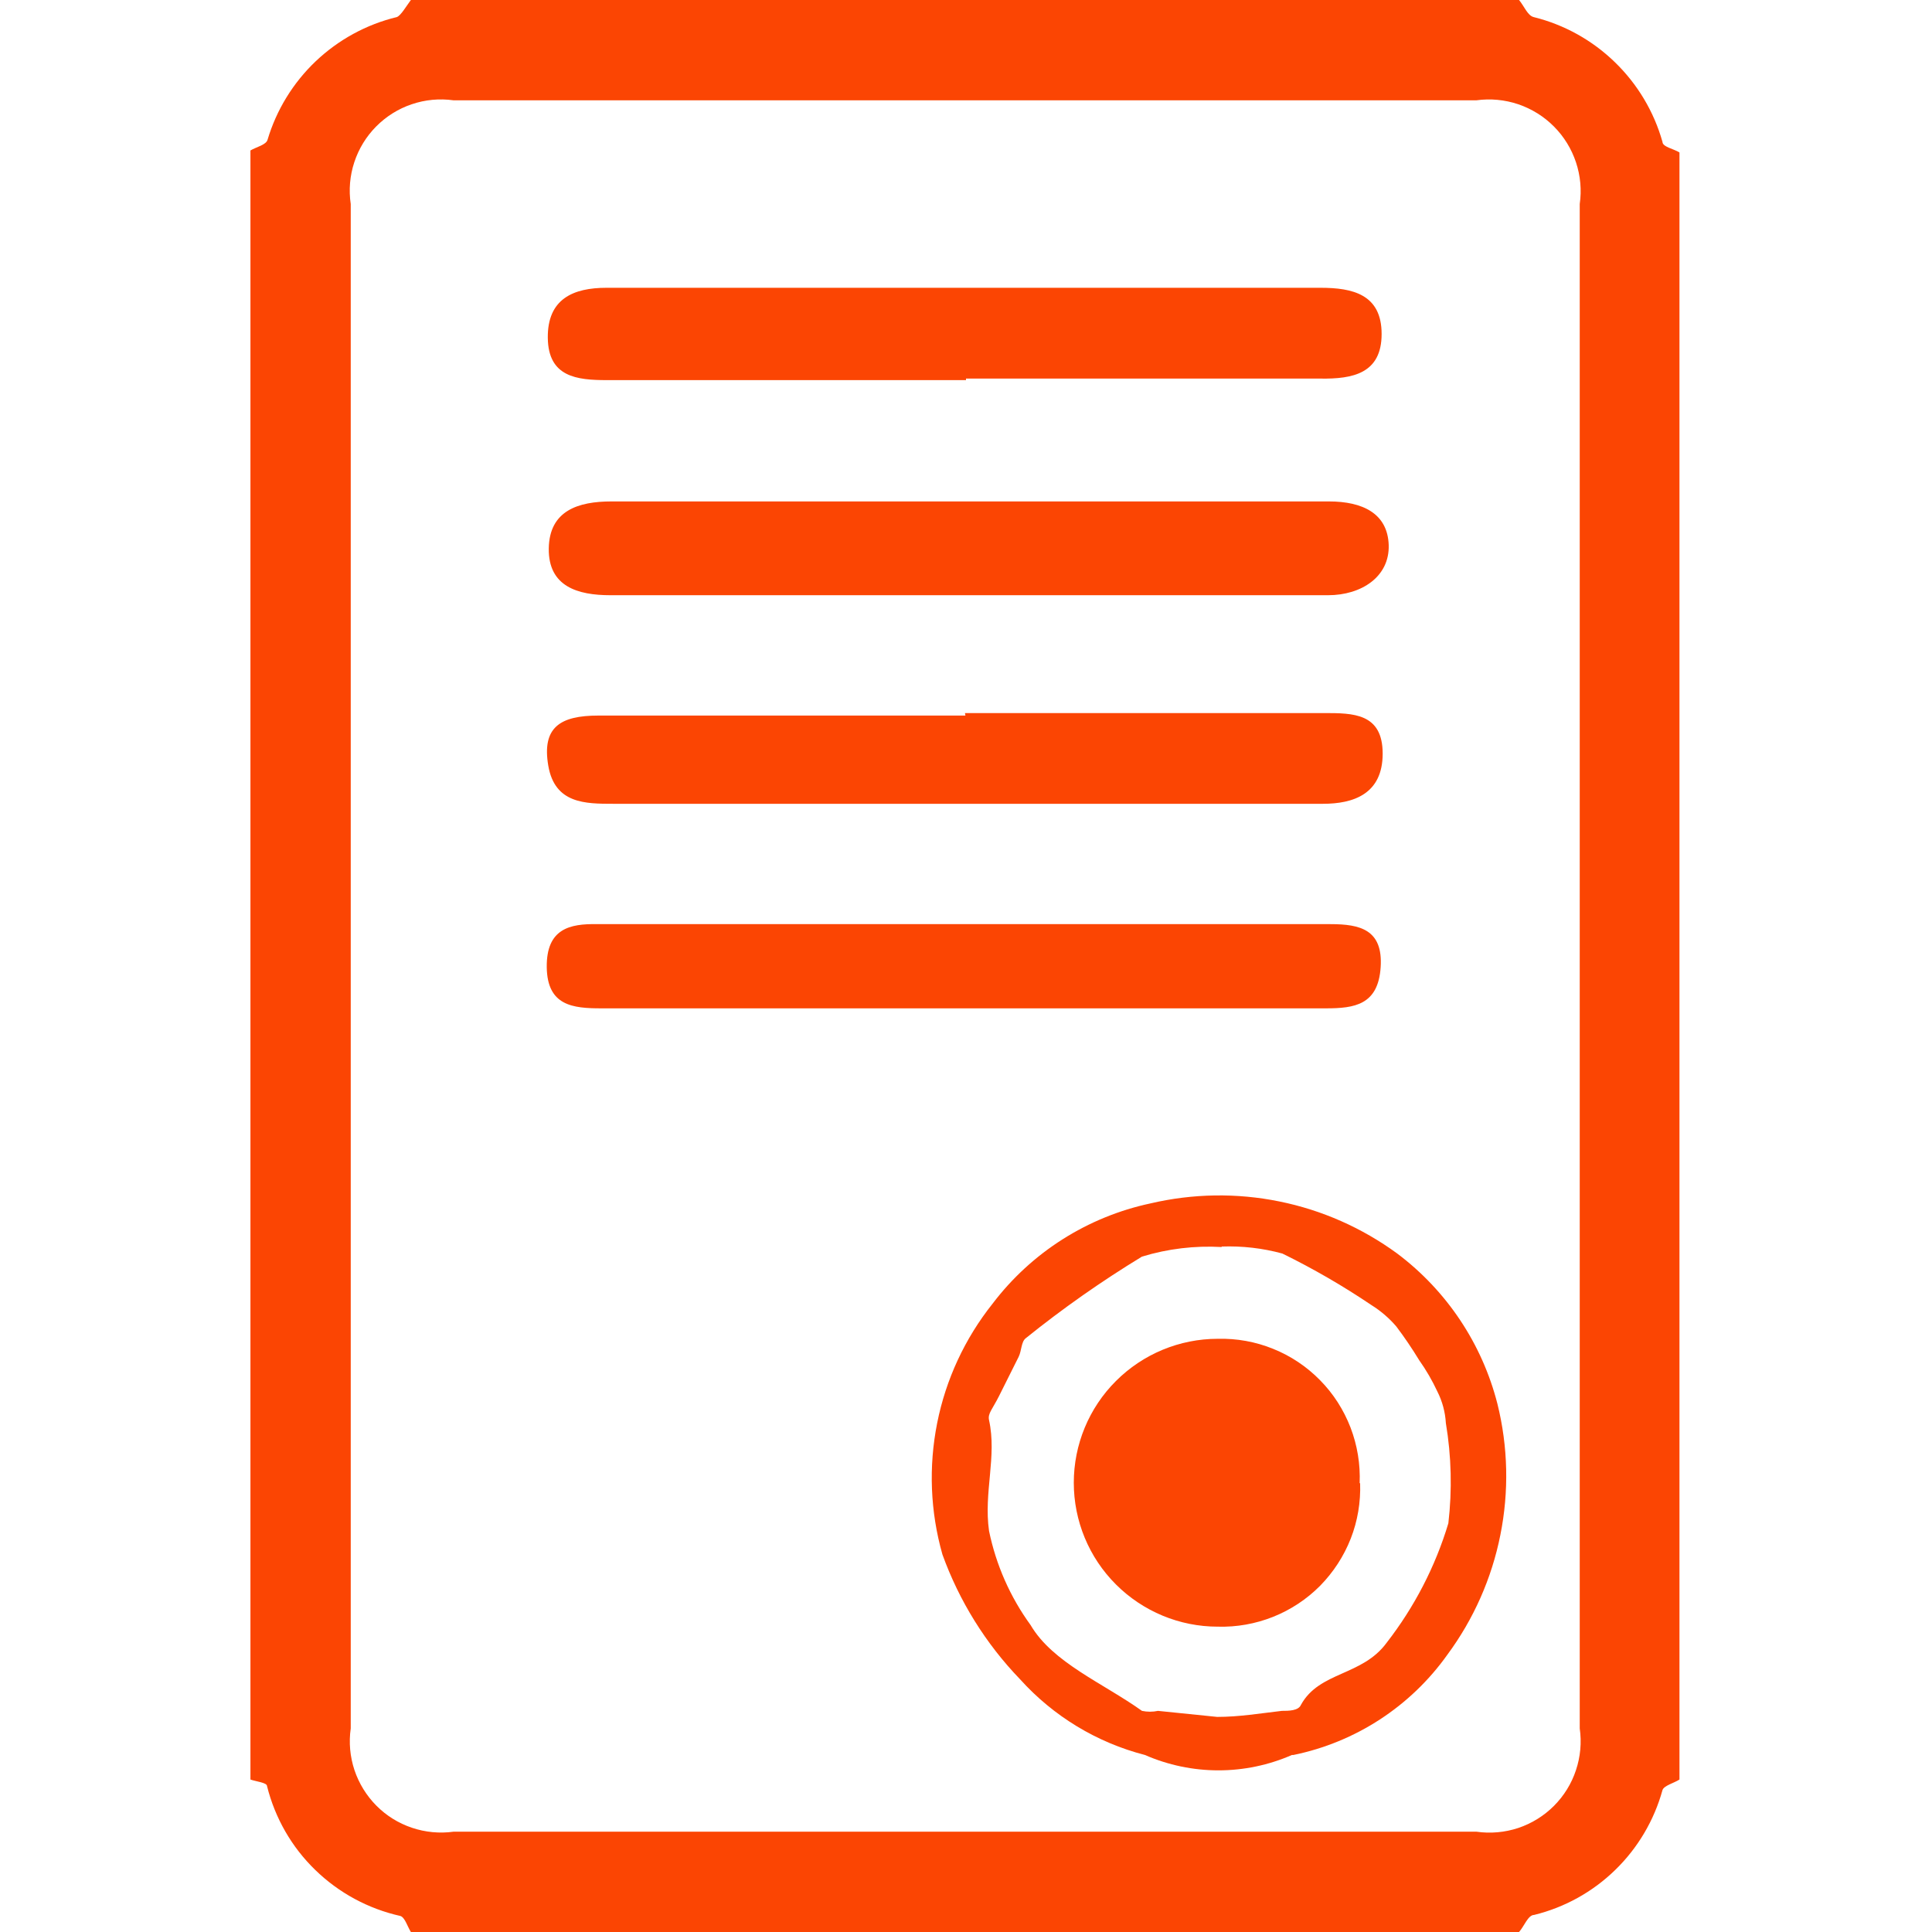
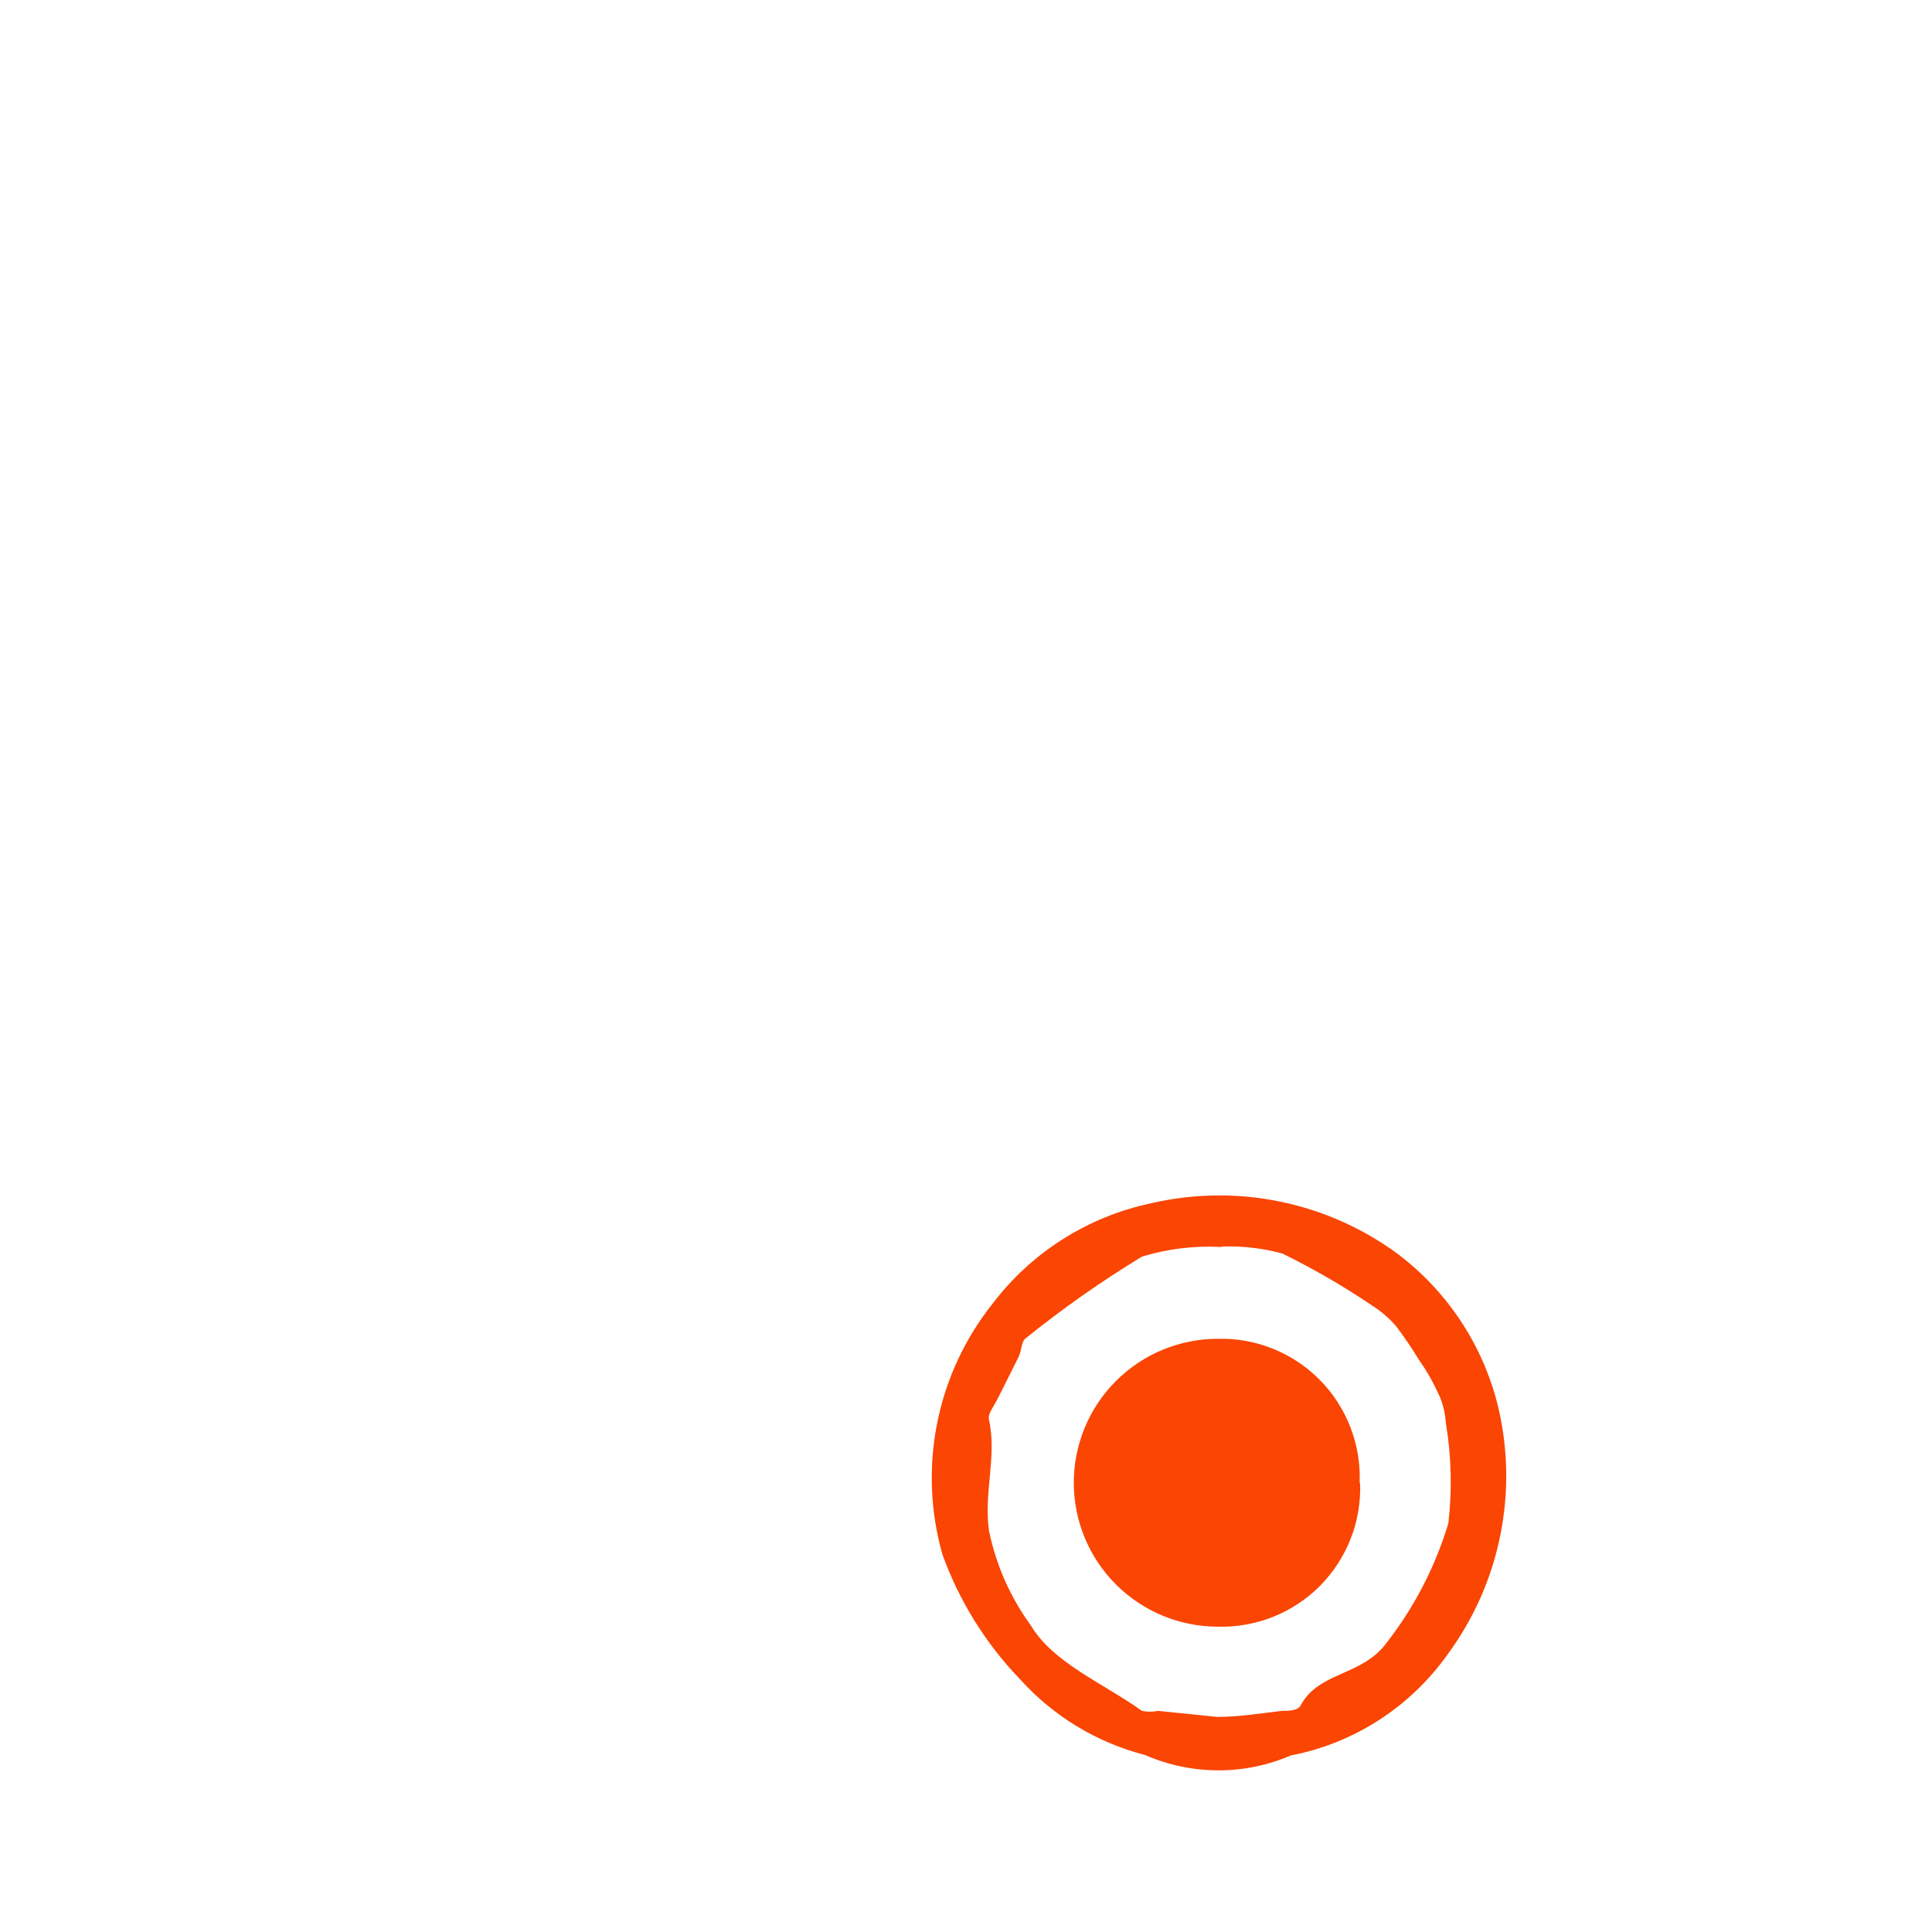
<svg xmlns="http://www.w3.org/2000/svg" width="24" height="24" viewBox="0 0 24 24" fill="none">
-   <path d="M19.624 12.053V2.535C19.649 2.361 19.633 2.183 19.577 2.015C19.521 1.848 19.428 1.696 19.303 1.571C19.179 1.446 19.027 1.352 18.86 1.295C18.693 1.239 18.515 1.222 18.341 1.246H5.634C5.459 1.222 5.282 1.238 5.115 1.295C4.948 1.351 4.797 1.446 4.673 1.571C4.549 1.696 4.456 1.848 4.401 2.016C4.346 2.183 4.331 2.361 4.357 2.535V21.471C4.332 21.645 4.348 21.822 4.403 21.988C4.459 22.155 4.552 22.306 4.676 22.431C4.799 22.555 4.95 22.649 5.117 22.705C5.283 22.761 5.46 22.778 5.634 22.754H18.341C18.515 22.779 18.693 22.763 18.86 22.708C19.027 22.652 19.179 22.558 19.303 22.434C19.428 22.309 19.522 22.157 19.577 21.99C19.633 21.823 19.649 21.645 19.624 21.471V12.053ZM3.111 22.106V1.869C3.186 1.825 3.304 1.8 3.323 1.738C3.434 1.365 3.641 1.028 3.923 0.76C4.205 0.493 4.552 0.303 4.93 0.212C4.98 0.193 5.048 0.075 5.104 0H18.87C18.933 0.075 18.976 0.193 19.051 0.212C19.431 0.306 19.779 0.499 20.06 0.772C20.341 1.044 20.546 1.386 20.652 1.763C20.652 1.825 20.795 1.85 20.863 1.894V22.106C20.795 22.15 20.67 22.181 20.652 22.237C20.548 22.614 20.345 22.957 20.065 23.229C19.785 23.502 19.437 23.695 19.057 23.788C18.982 23.788 18.933 23.931 18.87 24H5.104C5.061 23.931 5.03 23.819 4.974 23.801C4.575 23.712 4.209 23.514 3.916 23.229C3.623 22.945 3.416 22.584 3.317 22.187C3.317 22.144 3.18 22.131 3.111 22.106Z" fill="#FB4503" />
  <path d="M15.176 15.491C14.842 15.472 14.507 15.512 14.186 15.61C13.683 15.916 13.2 16.255 12.741 16.625C12.685 16.669 12.691 16.781 12.654 16.855C12.616 16.93 12.492 17.179 12.411 17.341C12.33 17.503 12.268 17.559 12.286 17.64C12.386 18.095 12.218 18.537 12.286 19.017C12.373 19.44 12.549 19.839 12.803 20.188C13.077 20.655 13.706 20.91 14.186 21.253C14.252 21.267 14.32 21.267 14.385 21.253L15.12 21.328C15.395 21.328 15.656 21.284 15.924 21.253C16.005 21.253 16.13 21.253 16.161 21.178C16.391 20.761 16.921 20.823 17.226 20.406C17.57 19.963 17.83 19.461 17.992 18.923C18.04 18.509 18.03 18.089 17.961 17.678C17.953 17.541 17.917 17.407 17.855 17.285C17.792 17.15 17.717 17.02 17.631 16.899C17.542 16.753 17.447 16.612 17.344 16.476C17.256 16.374 17.153 16.285 17.039 16.214C16.685 15.975 16.314 15.76 15.93 15.572C15.685 15.505 15.431 15.476 15.176 15.485M16.049 21.801C15.761 21.927 15.45 21.992 15.136 21.992C14.822 21.992 14.511 21.927 14.223 21.801C13.625 21.647 13.086 21.32 12.672 20.861C12.245 20.418 11.916 19.889 11.707 19.31C11.556 18.778 11.534 18.219 11.642 17.677C11.75 17.135 11.986 16.627 12.33 16.195C12.813 15.558 13.51 15.116 14.292 14.949C14.817 14.826 15.364 14.817 15.893 14.925C16.422 15.032 16.921 15.253 17.357 15.572C17.973 16.035 18.412 16.694 18.602 17.441C18.734 17.974 18.746 18.529 18.638 19.068C18.531 19.606 18.306 20.114 17.98 20.555C17.523 21.198 16.839 21.643 16.067 21.801" fill="#FB4503" />
-   <path d="M12.05 6.229C13.538 6.229 15.021 6.229 16.509 6.229C16.927 6.229 17.238 6.378 17.251 6.771C17.263 7.163 16.914 7.394 16.497 7.394H7.583C7.179 7.394 6.811 7.288 6.817 6.814C6.824 6.341 7.185 6.229 7.596 6.229C9.085 6.229 10.567 6.229 12.05 6.229Z" fill="#FB4503" />
-   <path d="M12 4.722H7.54C7.166 4.722 6.811 4.684 6.805 4.198C6.799 3.712 7.122 3.575 7.534 3.575H16.404C16.802 3.575 17.163 3.656 17.163 4.149C17.163 4.641 16.802 4.709 16.404 4.703H12" fill="#FB4503" />
-   <path d="M11.987 8.858H16.447C16.808 8.858 17.176 8.858 17.176 9.362C17.176 9.867 16.808 9.985 16.435 9.985C15.295 9.985 14.161 9.985 13.021 9.985H7.621C7.272 9.985 6.892 9.985 6.811 9.512C6.73 9.038 6.954 8.889 7.434 8.889H11.993" fill="#FB4503" />
-   <path d="M11.937 12.526H7.471C7.116 12.526 6.799 12.495 6.792 12.016C6.786 11.536 7.079 11.474 7.415 11.48H16.528C16.896 11.48 17.182 11.548 17.151 12.016C17.12 12.483 16.827 12.526 16.472 12.526H11.937Z" fill="#FB4503" />
  <path d="M16.89 18.425C16.9 18.189 16.861 17.954 16.777 17.734C16.692 17.514 16.564 17.313 16.398 17.145C16.233 16.977 16.035 16.844 15.816 16.756C15.597 16.667 15.363 16.625 15.127 16.631C14.653 16.631 14.198 16.82 13.863 17.155C13.527 17.49 13.339 17.945 13.339 18.419C13.339 18.893 13.527 19.348 13.863 19.683C14.198 20.018 14.653 20.207 15.127 20.207C15.362 20.214 15.596 20.172 15.815 20.085C16.033 19.998 16.232 19.867 16.398 19.7C16.563 19.532 16.693 19.333 16.779 19.114C16.865 18.895 16.904 18.66 16.896 18.425" fill="#FB4503" />
</svg>